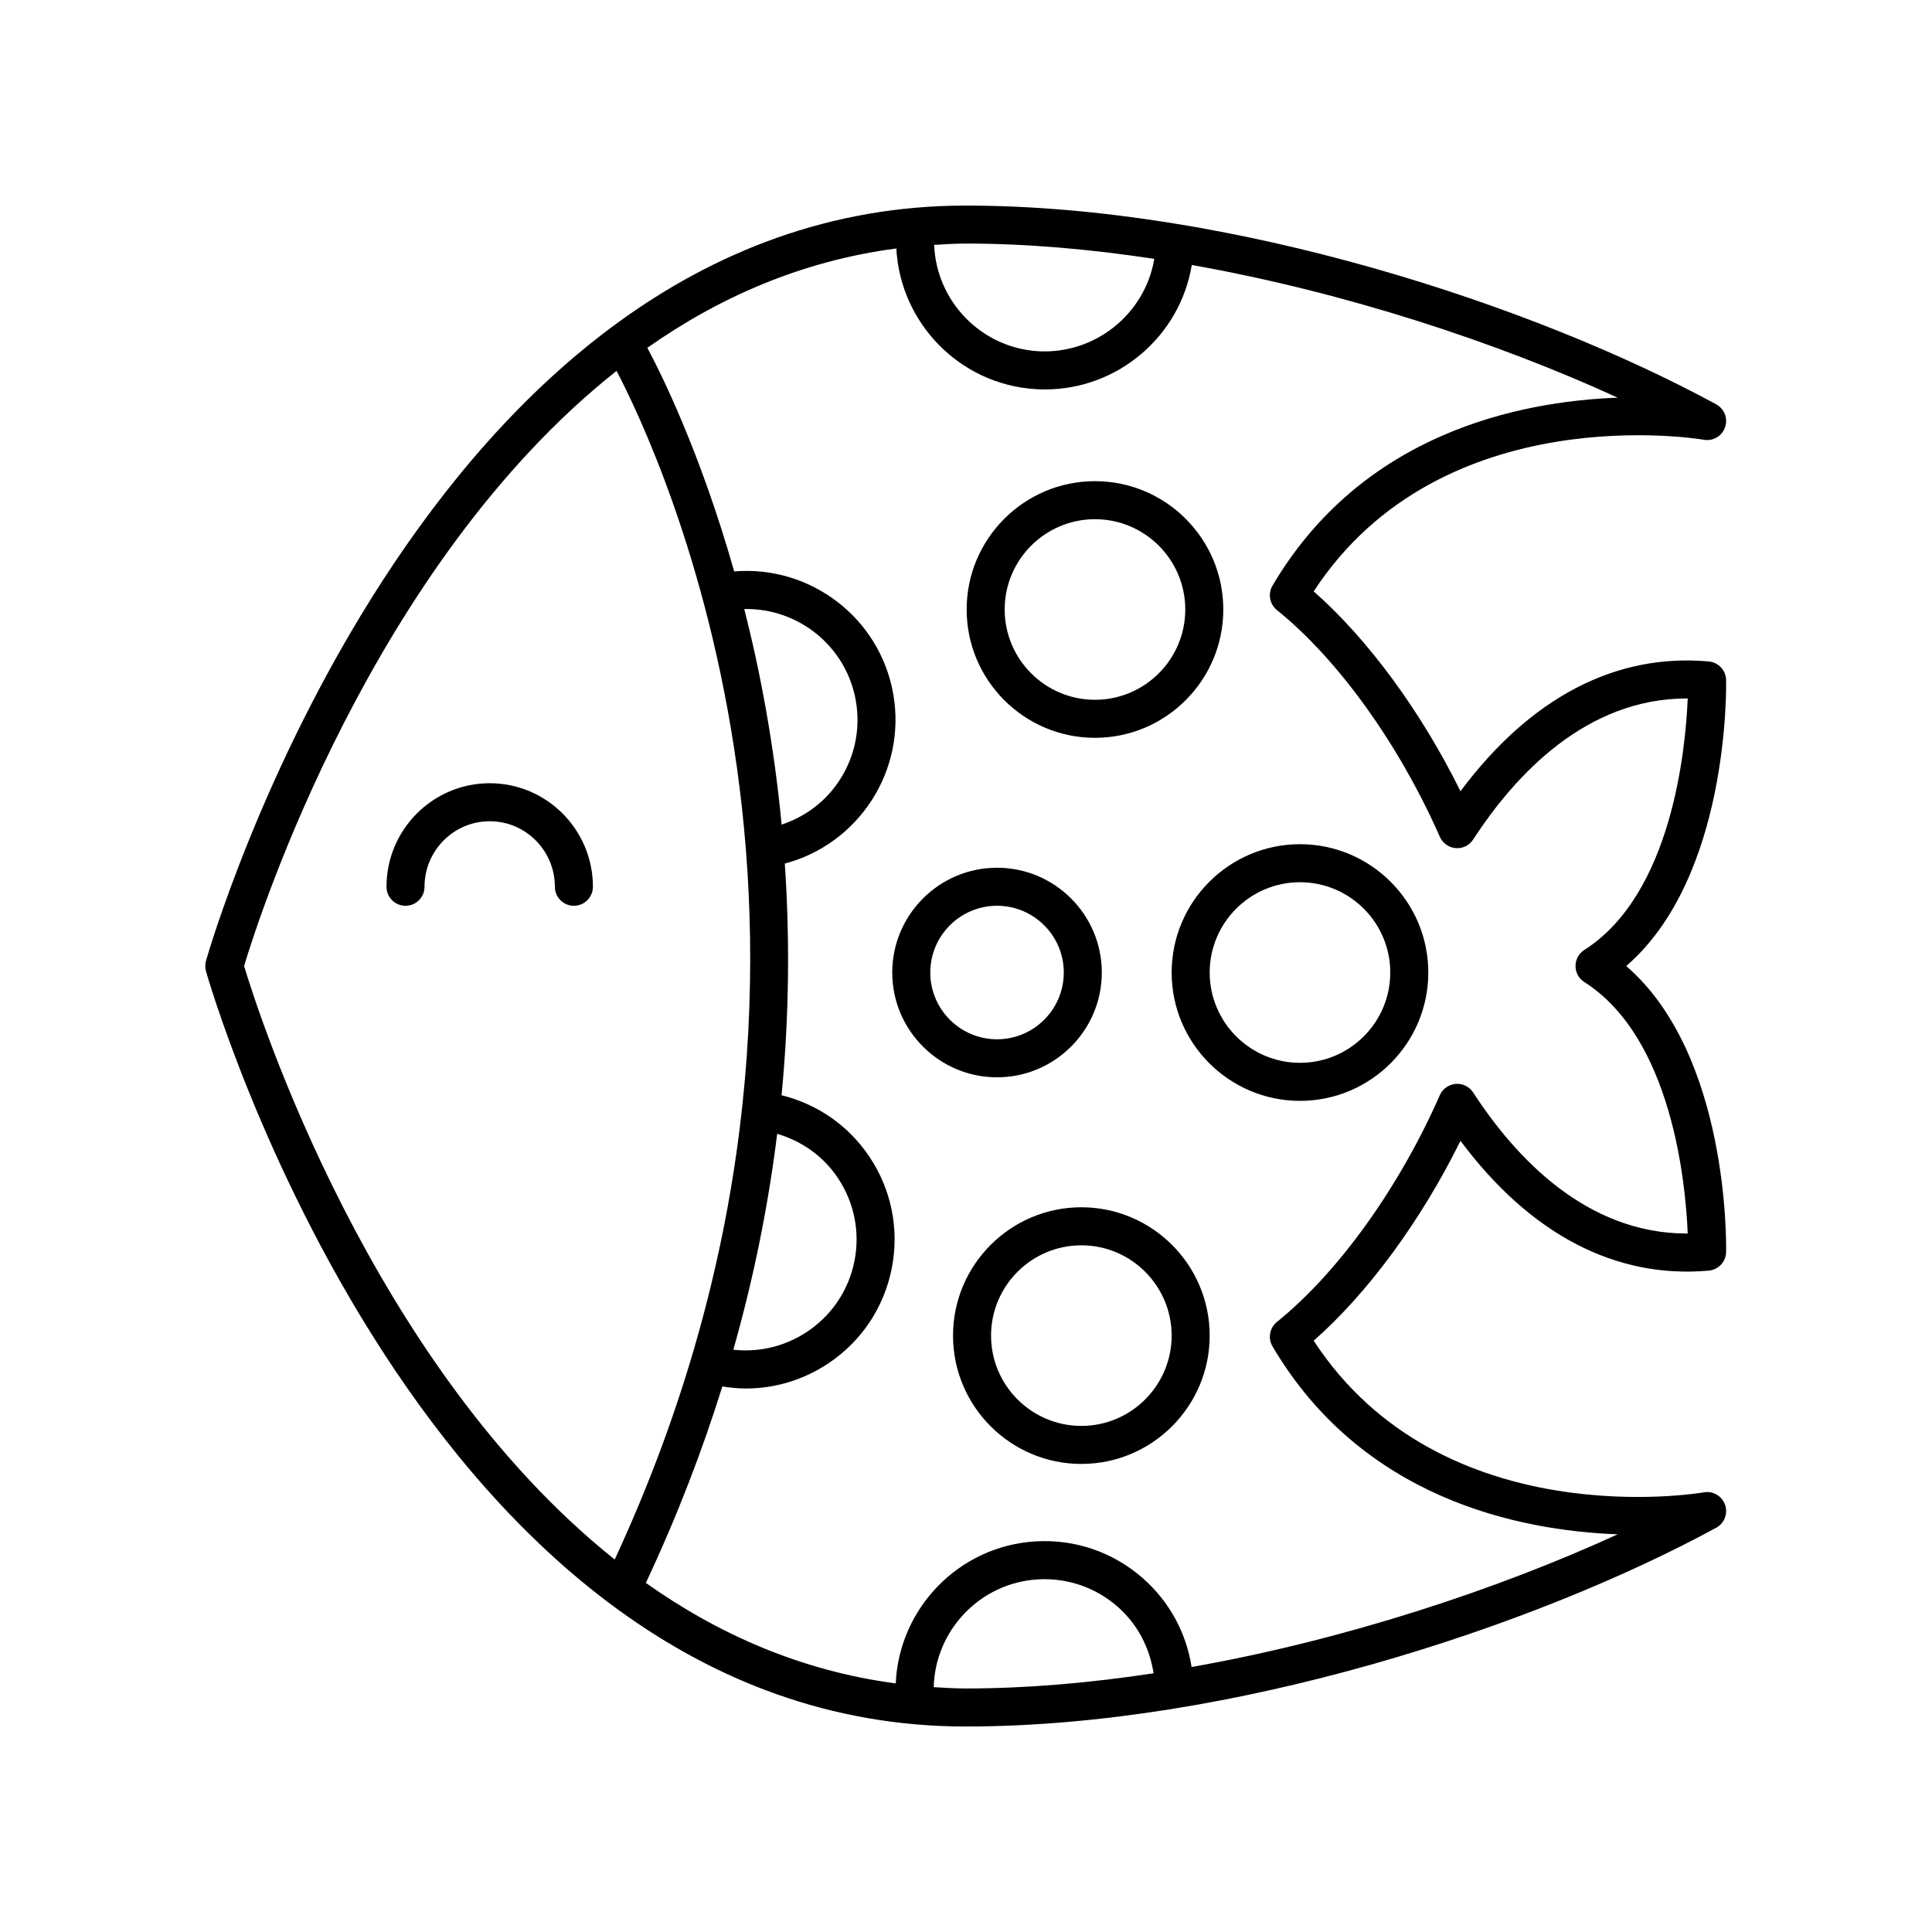
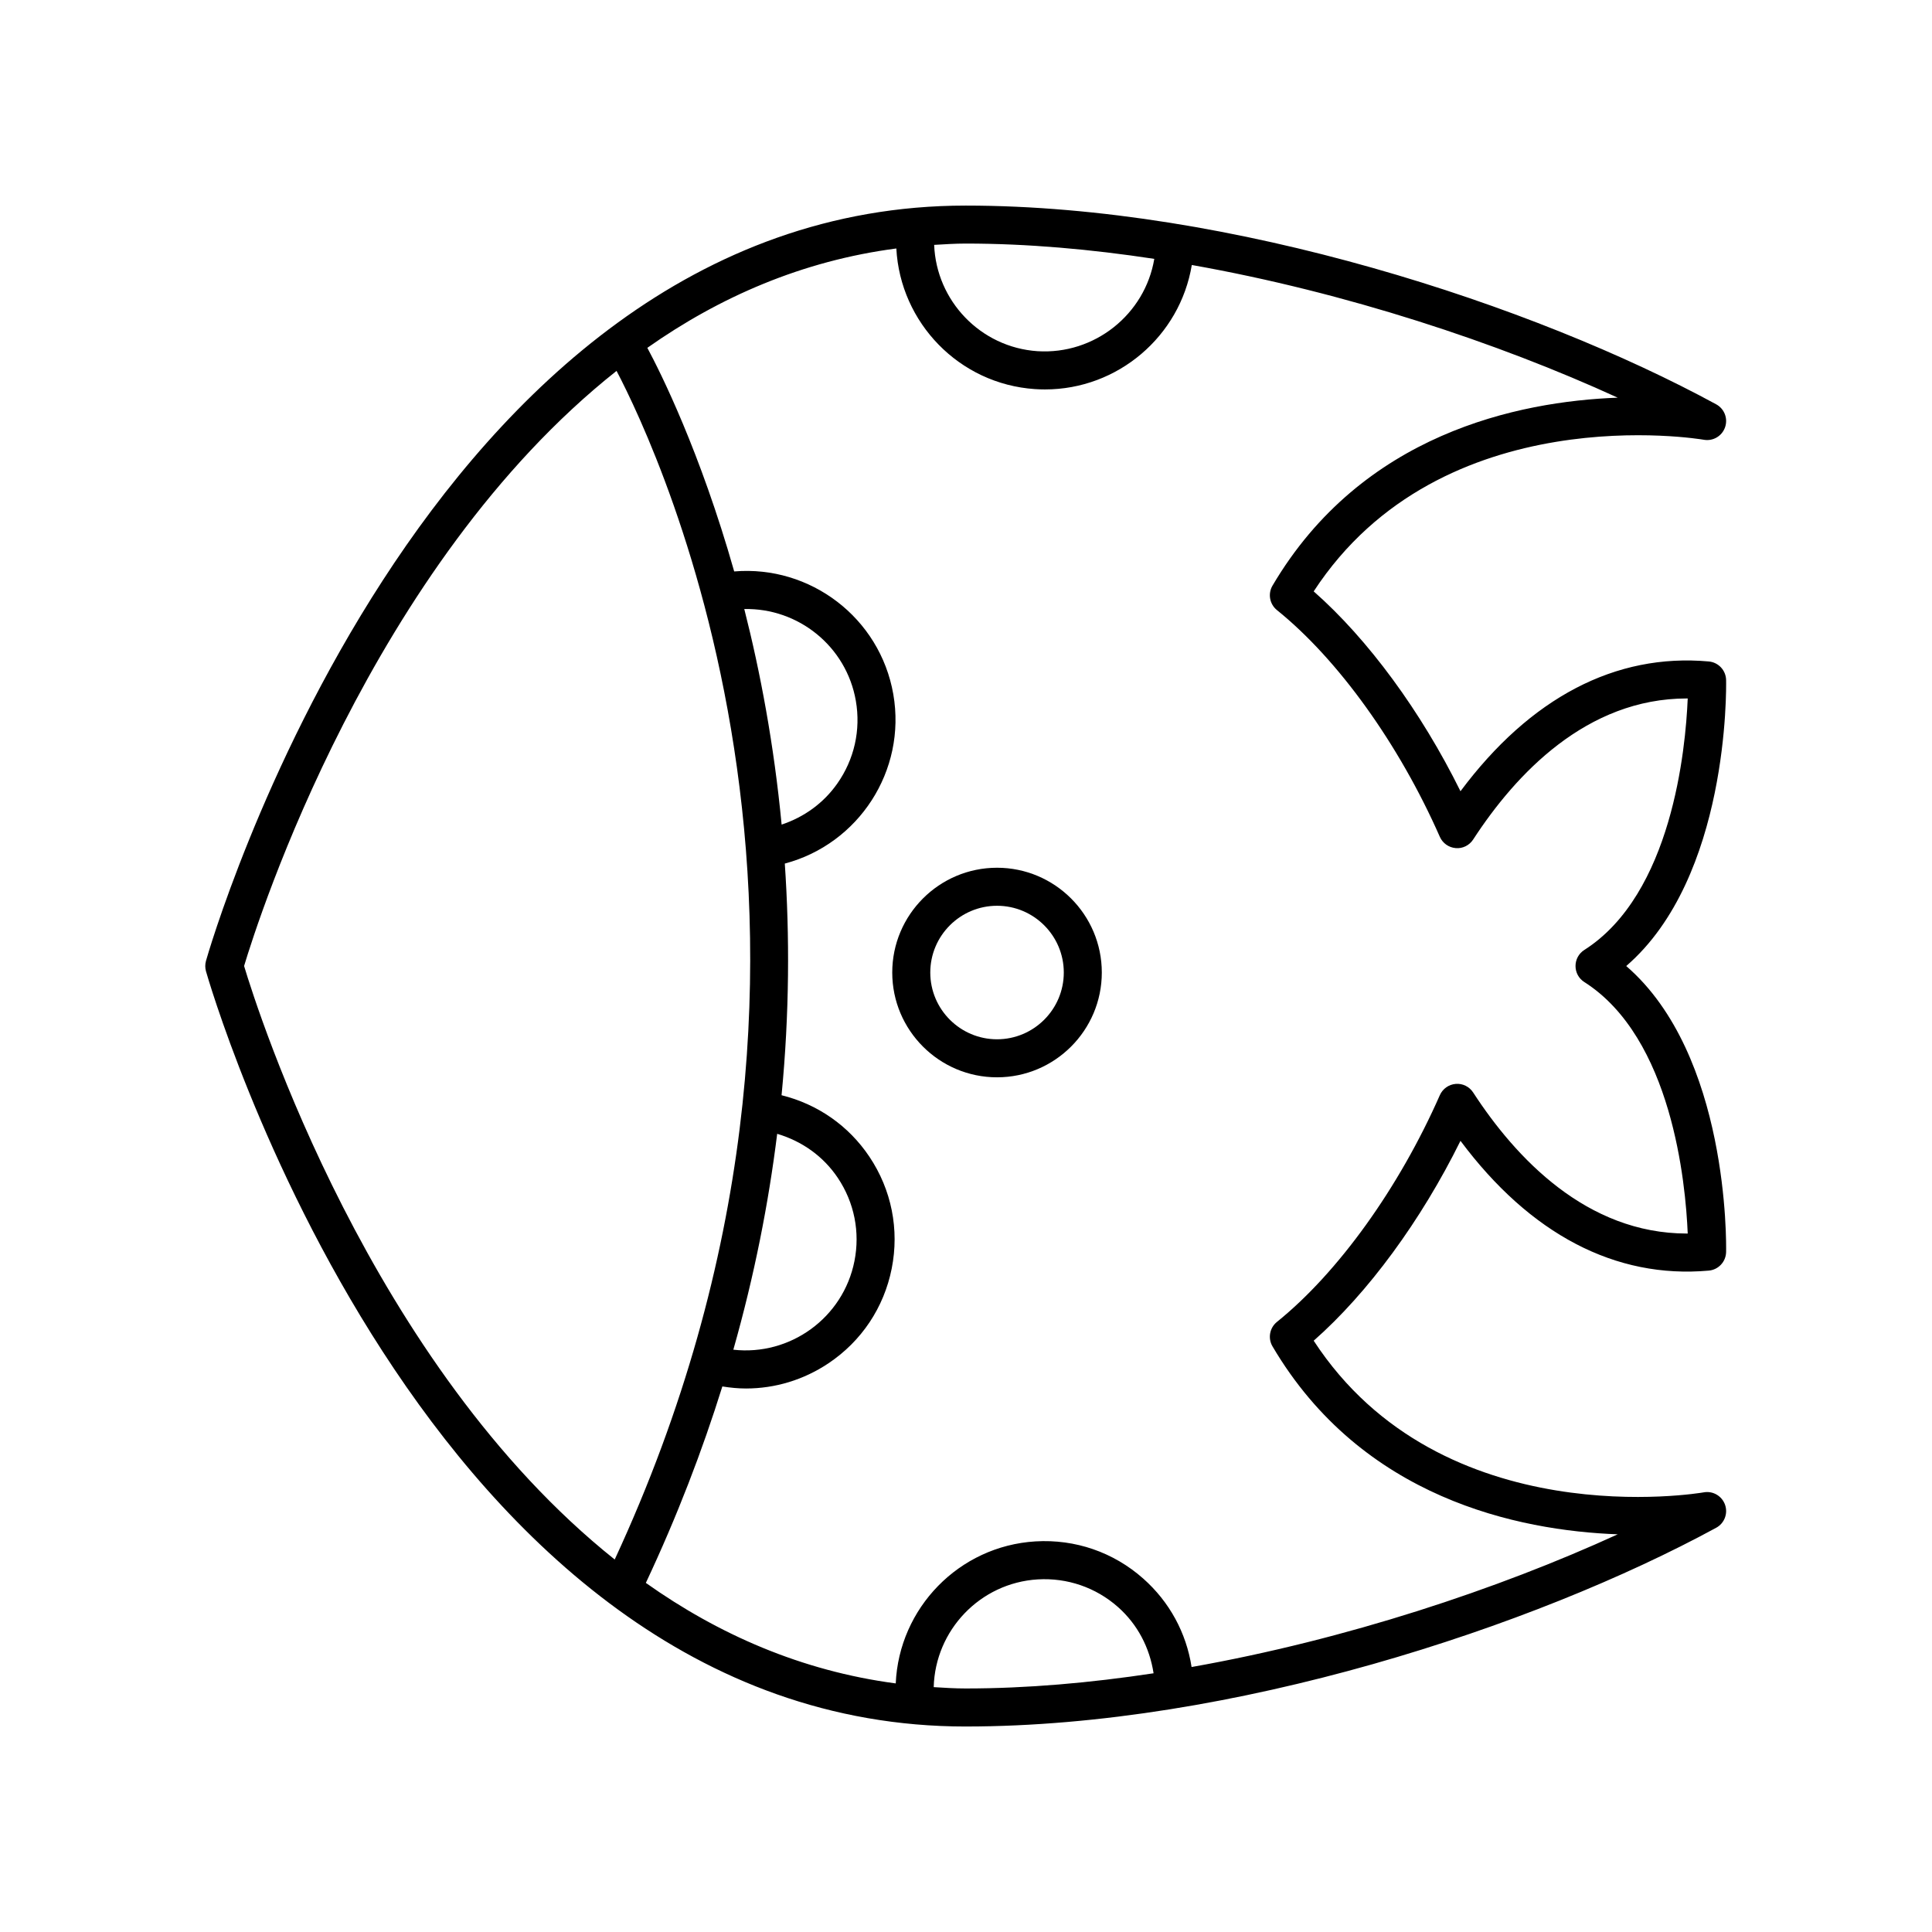
<svg xmlns="http://www.w3.org/2000/svg" fill="#000000" width="800px" height="800px" version="1.1" viewBox="144 144 512 512">
  <g>
-     <path d="m296.09 384.04c2.781 0 5.039-2.254 5.039-5.039 0-15.129-12.27-27.438-27.352-27.438-15.078 0-27.352 12.309-27.352 27.438 0 2.781 2.254 5.039 5.039 5.039 2.781 0 5.039-2.254 5.039-5.039 0-9.574 7.75-17.363 17.273-17.363s17.273 7.789 17.273 17.363c0 2.785 2.254 5.039 5.039 5.039z" />
    <path d="m399.92 601.54c70.508 0 150.7-26.453 198.89-52.668 2.172-1.18 3.168-3.766 2.344-6.098-0.824-2.336-3.215-3.731-5.652-3.285-0.703 0.129-69.379 11.867-103.36-40.188 14.422-12.699 28.457-31.836 38.902-52.969 18.473 24.766 41.094 36.605 65.809 34.391 2.555-0.234 4.527-2.348 4.582-4.914 0.043-2.254 0.734-52.297-26.469-75.801 27.203-23.504 26.516-73.551 26.469-75.801-0.055-2.566-2.027-4.68-4.582-4.914-24.734-2.231-47.34 9.621-65.809 34.391-10.445-21.133-24.48-40.27-38.902-52.965 33.918-51.938 102.67-40.309 103.37-40.184 2.453 0.438 4.828-0.961 5.644-3.293 0.82-2.332-0.172-4.914-2.344-6.094-48.191-26.219-128.38-52.668-198.89-52.668-144.07 0-200.79 198.17-201.34 200.18-0.121 0.438-0.184 0.906-0.184 1.363s0.062 0.91 0.184 1.348c0.559 2 57.273 200.17 201.34 200.17zm-8.477-10.43c0.391-15.062 12.266-27.625 27.578-28.555 7.809-0.461 15.387 2.129 21.262 7.332 5.191 4.598 8.391 10.777 9.426 17.551-16.77 2.543-33.543 4.023-49.785 4.023-2.879 0.004-5.676-0.184-8.48-0.352zm89.781-291.91c-1.266 2.152-0.766 4.91 1.18 6.481 16.215 13.066 32.352 35.531 43.168 60.086 0.746 1.691 2.359 2.84 4.203 2.988 1.832 0.176 3.621-0.723 4.629-2.277 11.293-17.363 30.074-37.379 56.648-37.379h0.211c-0.551 13.41-4.184 51.855-27.402 66.648-1.512 0.961-2.336 2.59-2.332 4.254-0.004 1.664 0.82 3.297 2.332 4.254 23.219 14.793 26.852 53.238 27.402 66.648h-0.211c-26.574 0-45.359-20.016-56.648-37.379-1.008-1.551-2.797-2.441-4.629-2.277-1.844 0.148-3.457 1.297-4.203 2.988-10.816 24.555-26.953 47.02-43.168 60.086-1.945 1.57-2.449 4.328-1.18 6.481 23.727 40.281 65.078 48.824 91.488 49.809-31.738 14.535-72 27.914-112.93 35.168-1.402-9.066-5.867-17.289-12.82-23.445-7.891-6.992-18.02-10.48-28.555-9.848-20.324 1.23-36.16 17.727-37.027 37.637-25.027-3.305-47.062-13.047-66.223-26.637 8.32-17.715 14.977-35.094 20.273-52.062 2.09 0.332 4.18 0.543 6.258 0.543 7.731 0 15.293-2.281 21.867-6.68 8.762-5.863 14.711-14.785 16.762-25.125 2.051-10.34-0.051-20.859-5.914-29.617-5.508-8.227-13.734-13.934-23.281-16.297 2.102-21.773 2.156-42.32 0.859-61.391 19.551-5.184 32.281-24.586 28.754-44.879-3.531-20.27-22.023-34.238-42.164-32.539-9.023-31.785-19.578-52.855-23.02-59.258 19.102-13.457 41.066-23.074 65.988-26.332 1.035 19.637 16.613 35.91 36.715 37.266 0.898 0.062 1.797 0.09 2.688 0.09 19.281 0 35.766-14.066 38.898-32.977 40.914 7.258 81.152 20.629 112.87 35.16-26.402 0.992-67.758 9.539-91.484 49.812zm-139.98 6.203c14.258-0.312 27.043 9.836 29.562 24.312 1.344 7.731-0.402 15.527-4.922 21.945-3.66 5.203-8.82 8.898-14.746 10.867-2.027-21.254-5.652-40.438-9.895-57.125zm8.719 139.07c6.547 1.941 12.223 5.934 16.07 11.684 4.363 6.519 5.93 14.355 4.402 22.055-2.988 15.078-17.094 25.164-32.094 23.473 5.609-19.754 9.344-38.867 11.621-57.211zm99.934-231.87c-2.465 14.715-15.852 25.434-30.961 24.465-15.109-1.02-26.805-13.359-27.375-28.172 2.766-0.16 5.523-0.348 8.359-0.348 16.305 0 33.145 1.496 49.977 4.055zm-142.5 29.695c11.168 21.273 74.07 154.12-0.492 314.99-64.738-51.66-94.516-144.97-98.219-157.29 3.711-12.363 33.602-106.14 98.711-157.71z" />
    <path d="m435.99 401.73c0-15.312-12.457-27.77-27.77-27.77s-27.766 12.457-27.766 27.77 12.453 27.77 27.766 27.77 27.77-12.457 27.77-27.77zm-45.457 0c0-9.758 7.938-17.691 17.691-17.691 9.758 0 17.691 7.938 17.691 17.691 0 9.758-7.938 17.691-17.691 17.691-9.754 0-17.691-7.934-17.691-17.691z" />
-     <path d="m434.18 339.53c18.754 0 34.008-15.254 34.008-34.008 0-18.754-15.254-34.008-34.008-34.008-18.754 0-34.008 15.254-34.008 34.008 0 18.754 15.254 34.008 34.008 34.008zm0-57.938c13.195 0 23.93 10.734 23.93 23.93 0 13.195-10.734 23.93-23.93 23.93-13.195 0-23.93-10.734-23.93-23.93-0.004-13.191 10.73-23.93 23.93-23.93z" />
-     <path d="m454.5 401.73c0 18.754 15.254 34.008 34.008 34.008 18.754 0 34.008-15.254 34.008-34.008s-15.254-34.008-34.008-34.008c-18.754 0-34.008 15.258-34.008 34.008zm34.008-23.93c13.195 0 23.93 10.734 23.93 23.93s-10.734 23.93-23.93 23.93c-13.195 0-23.93-10.734-23.93-23.93-0.004-13.195 10.734-23.93 23.93-23.93z" />
-     <path d="m430.57 463.94c-18.754 0-34.008 15.254-34.008 34.008 0 18.754 15.254 34.008 34.008 34.008 18.754 0 34.008-15.254 34.008-34.008-0.004-18.75-15.258-34.008-34.008-34.008zm0 57.941c-13.195 0-23.93-10.734-23.93-23.93 0-13.195 10.734-23.93 23.93-23.93 13.195 0 23.93 10.734 23.93 23.93 0 13.191-10.734 23.93-23.93 23.93z" />
  </g>
</svg>